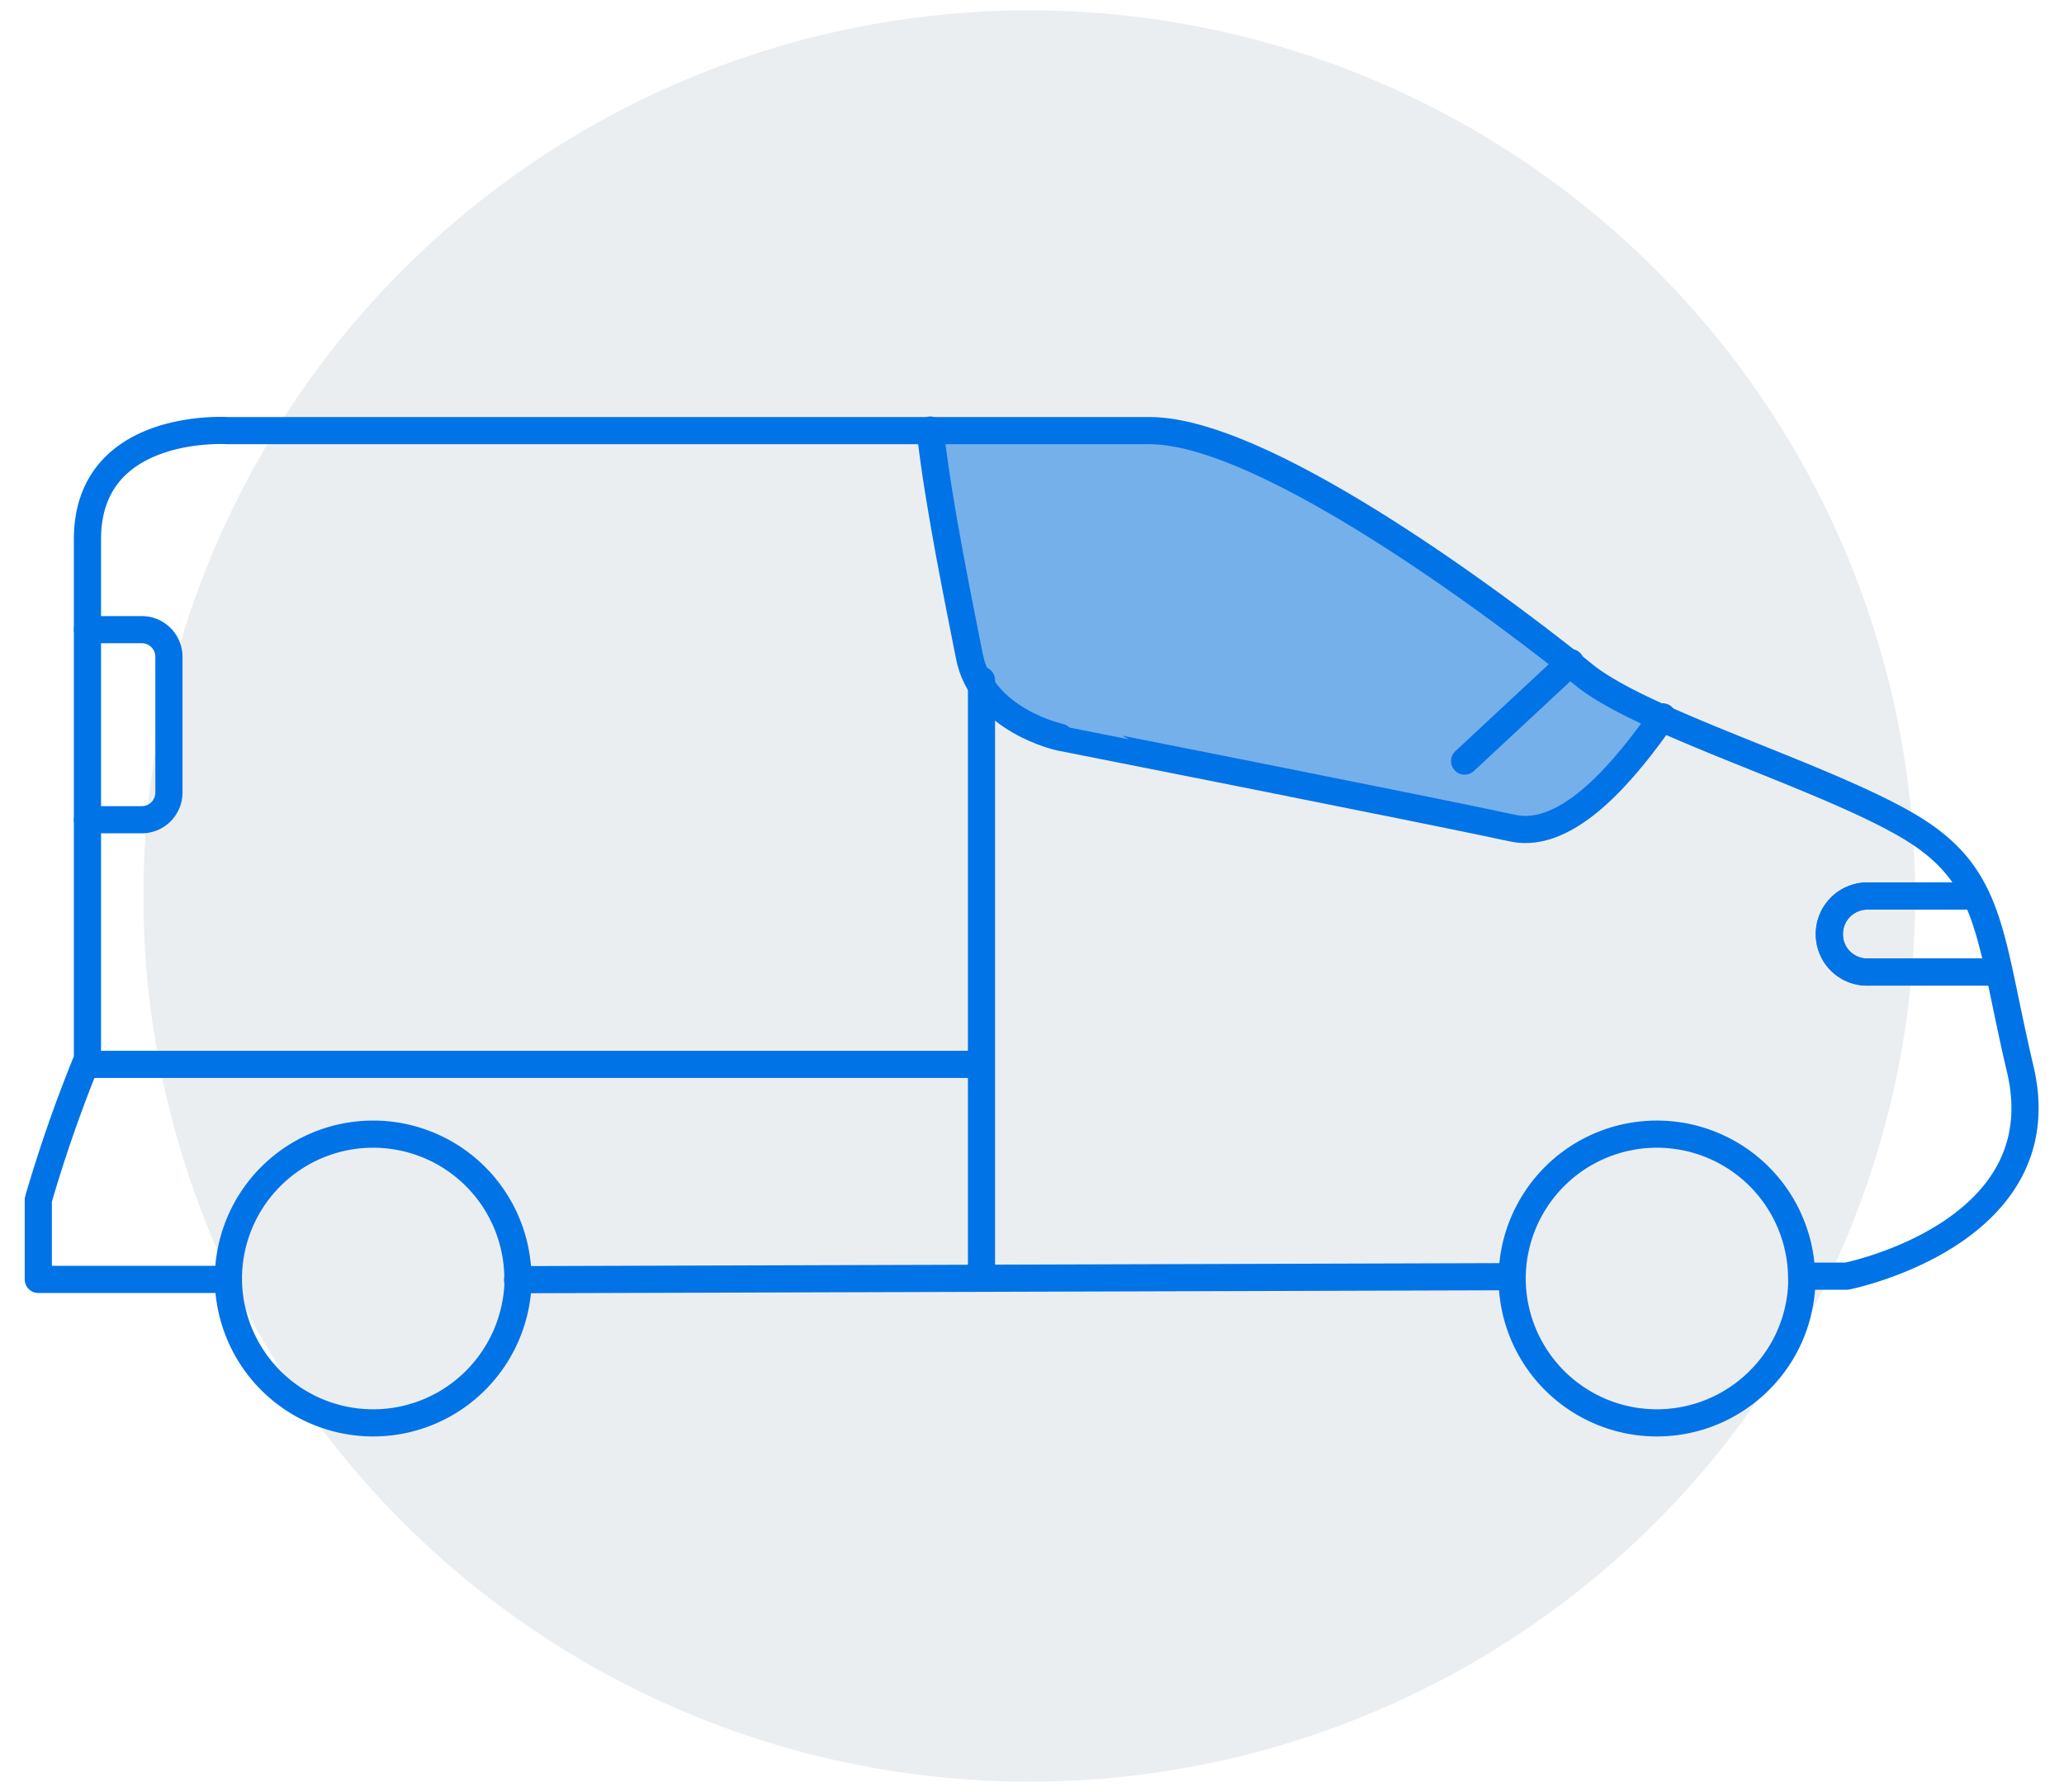
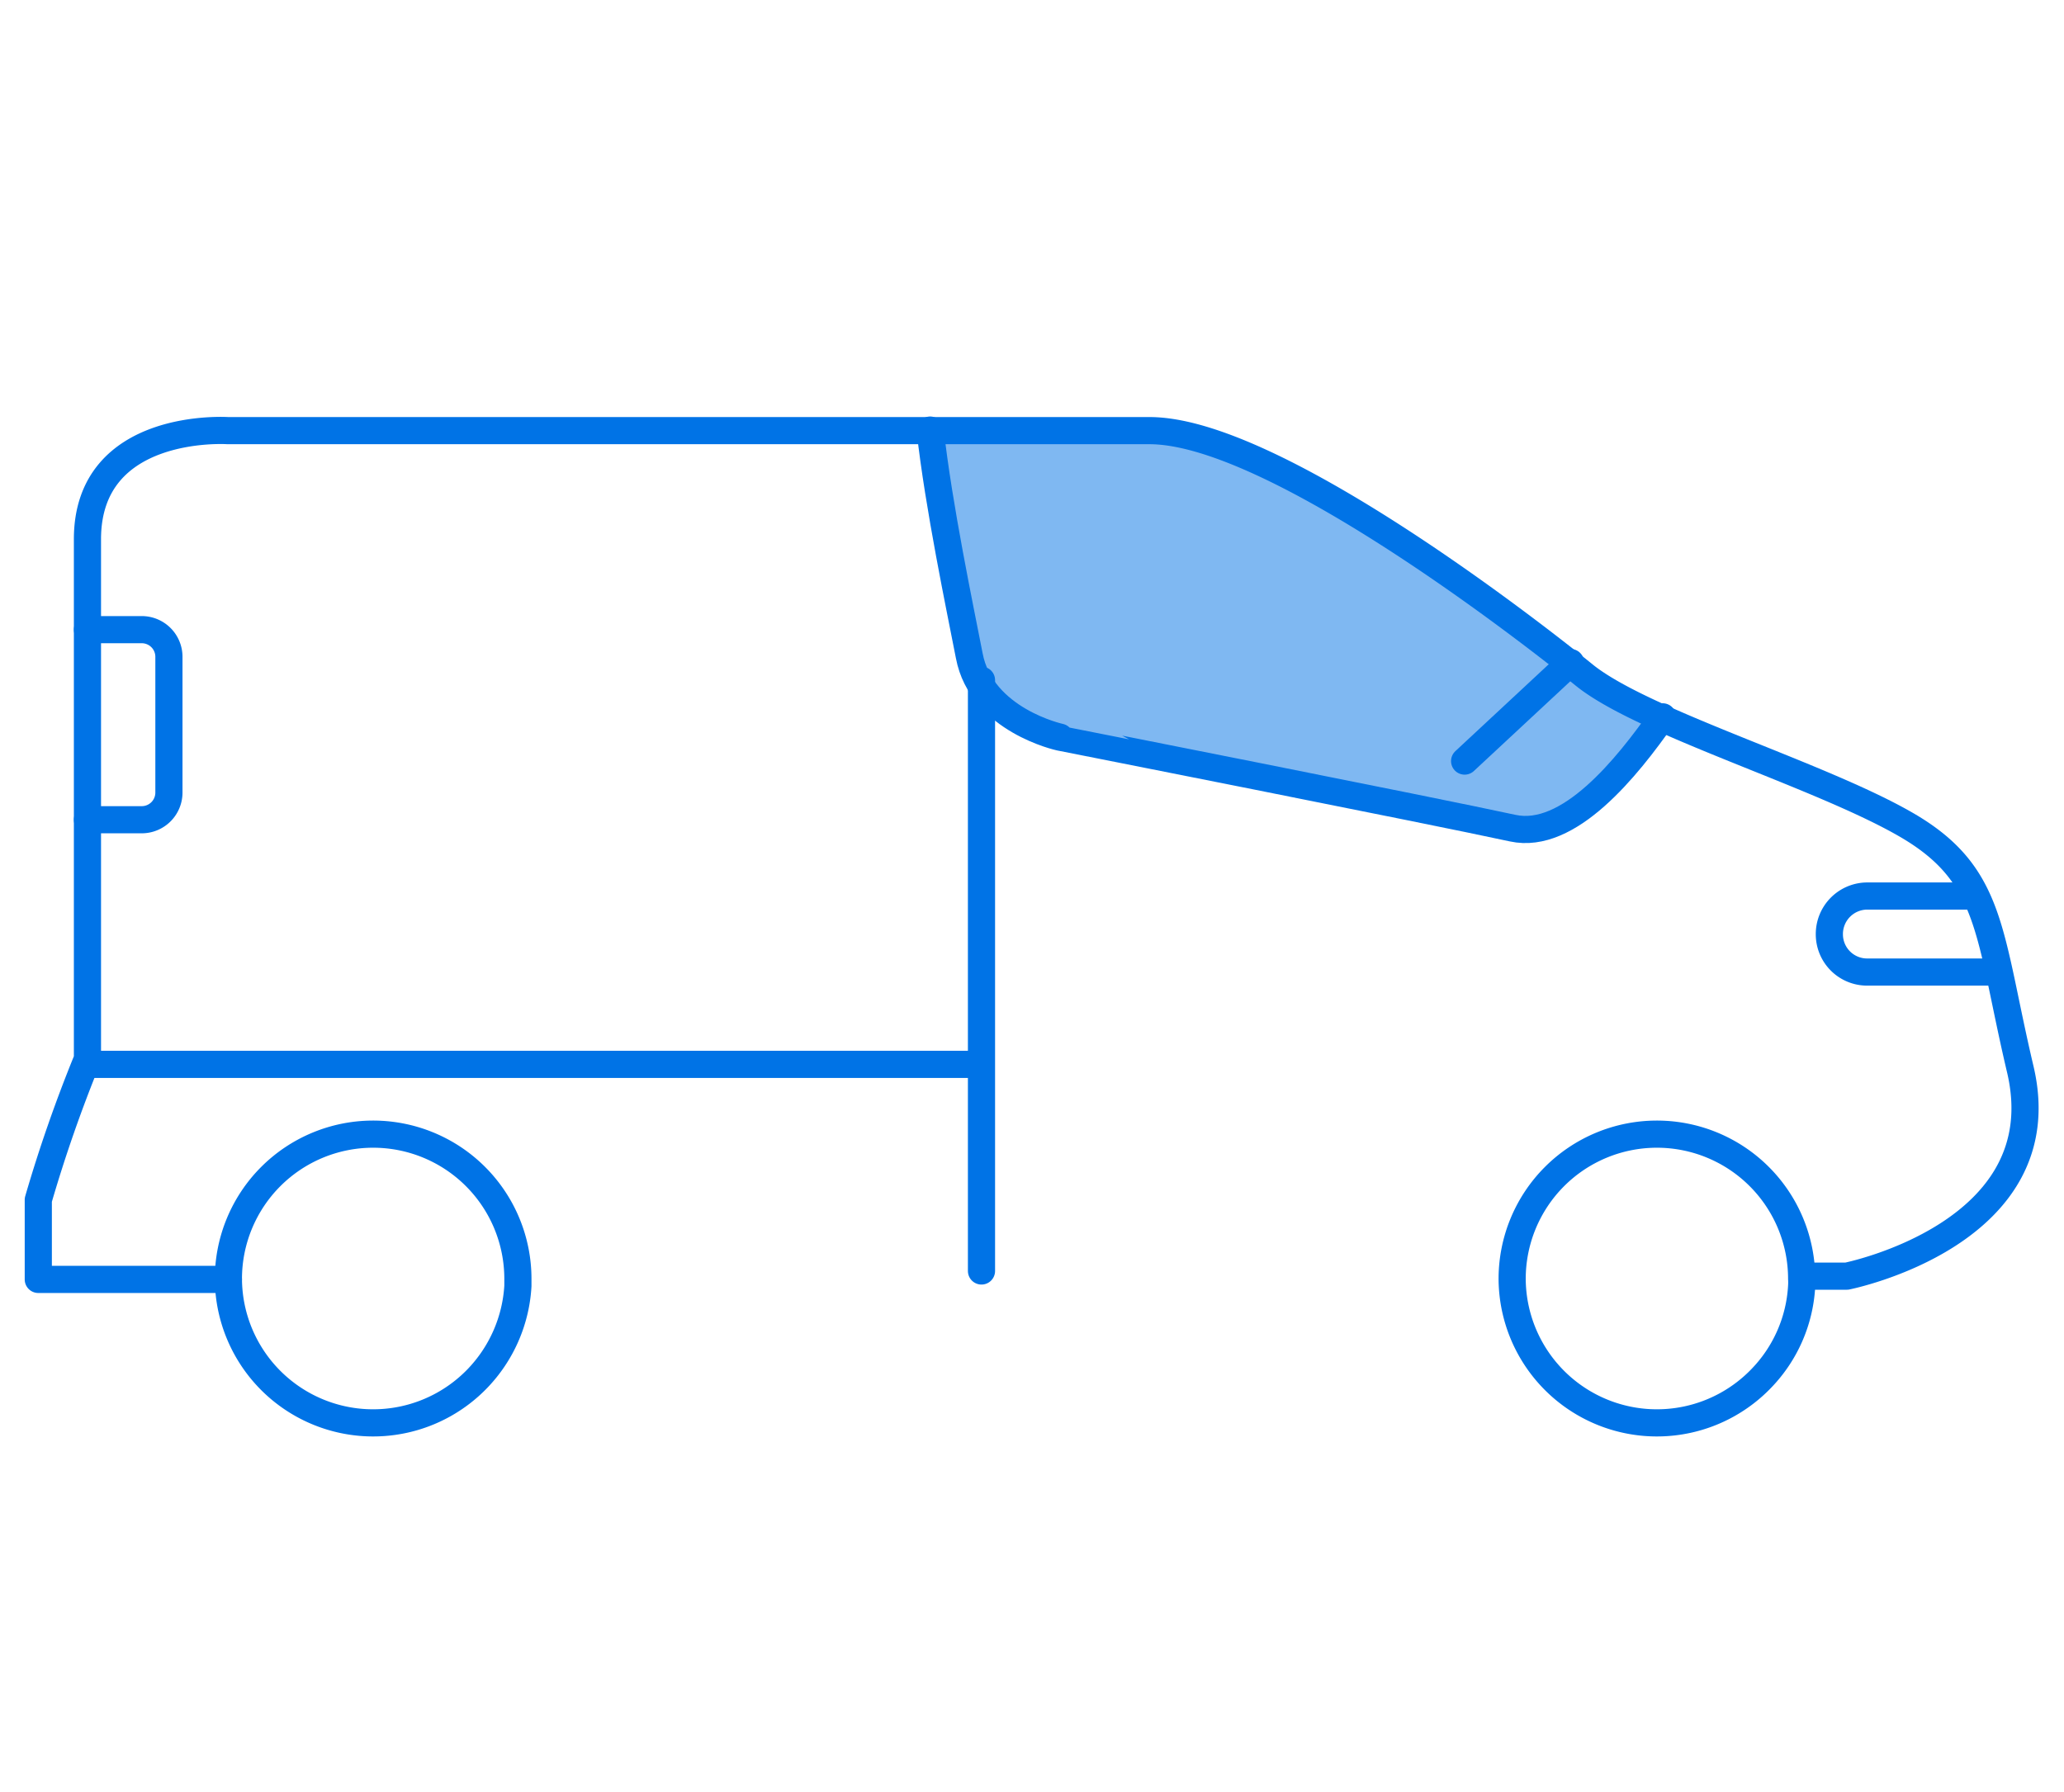
<svg xmlns="http://www.w3.org/2000/svg" viewBox="0 0 76 66">
  <defs>
    <clipPath id="a">
      <rect x="925.07" y="664.66" width="413.79" height="886.49" style="fill:none" />
    </clipPath>
  </defs>
-   <circle cx="37.9" cy="33" r="32.62" style="fill:#082656;opacity:0.08" />
  <path d="M73.53,35.8H68.75a1.39,1.39,0,0,1-1.39-1.39h0A1.4,1.4,0,0,1,68.75,33h3.86" style="fill:none;stroke:#0073e6;stroke-linecap:round;stroke-linejoin:round" />
  <path d="M34.25,15.84c.31,2.8,1.1,6.56,1.44,8.31.45,2.38,3.34,3,3.34,3S52.76,29.86,55.7,30.5c2.07.45,4.21-2.23,5.52-4.1L51.4,19.83l-8.45-4Z" style="fill:#0073e6;opacity:0.5" />
  <path d="M34.25,15.84c.31,2.8,1.1,6.56,1.44,8.31.45,2.38,3.34,3,3.34,3S52.76,29.86,55.7,30.5c2.07.45,4.21-2.23,5.52-4.1" style="fill:none;stroke:#0073e6;stroke-linecap:round;stroke-linejoin:round" />
  <path d="M66.64,47H68s7.82-1.55,6.39-7.62c-1.18-5-1-7.15-4.19-9s-9.71-3.77-11.87-5.52-11.51-9-16-9H8.39s-5.17-.35-5.17,4V39a52.47,52.47,0,0,0-1.81,5.19v2.93h7" style="fill:none;stroke:#0073e6;stroke-linecap:round;stroke-linejoin:round" />
-   <line x1="19.06" y1="47.13" x2="55.39" y2="47.02" style="fill:none;stroke:#0073e6;stroke-linecap:round;stroke-linejoin:round" />
  <path d="M17.58,50.77A5.33,5.33,0,0,1,8.41,47.1v0a5.33,5.33,0,0,1,10.66,0c0,.09,0,.18,0,.26A5.36,5.36,0,0,1,17.58,50.77Z" style="fill:none;stroke:#0073e6;stroke-linecap:round;stroke-linejoin:round" />
  <path d="M64.85,50.77a5.33,5.33,0,0,1-9.17-3.67v0a5.33,5.33,0,0,1,10.66,0,2.11,2.11,0,0,1,0,.26A5.3,5.3,0,0,1,64.85,50.77Z" style="fill:none;stroke:#0073e6;stroke-linecap:round;stroke-linejoin:round" />
  <path d="M3.22,23.19h2a1,1,0,0,1,1,1v5a1,1,0,0,1-1,1h-2" style="fill:none;stroke:#0073e6;stroke-linecap:round;stroke-linejoin:round" />
-   <path d="M73.53,35.8H68.75a1.39,1.39,0,0,1-1.39-1.39h0A1.4,1.4,0,0,1,68.75,33h3.86" style="fill:none;stroke:#0073e6;stroke-linecap:round;stroke-linejoin:round" />
  <line x1="36.14" y1="25.05" x2="36.14" y2="46.81" style="fill:none;stroke:#0073e6;stroke-linecap:round;stroke-linejoin:round" />
  <line x1="57.83" y1="24.4" x2="53.93" y2="28.03" style="fill:none;stroke:#0073e6;stroke-linecap:round;stroke-linejoin:round" />
  <line x1="3.22" y1="39.2" x2="35.83" y2="39.2" style="fill:none;stroke:#0073e6;stroke-linecap:round;stroke-linejoin:round" />
</svg>